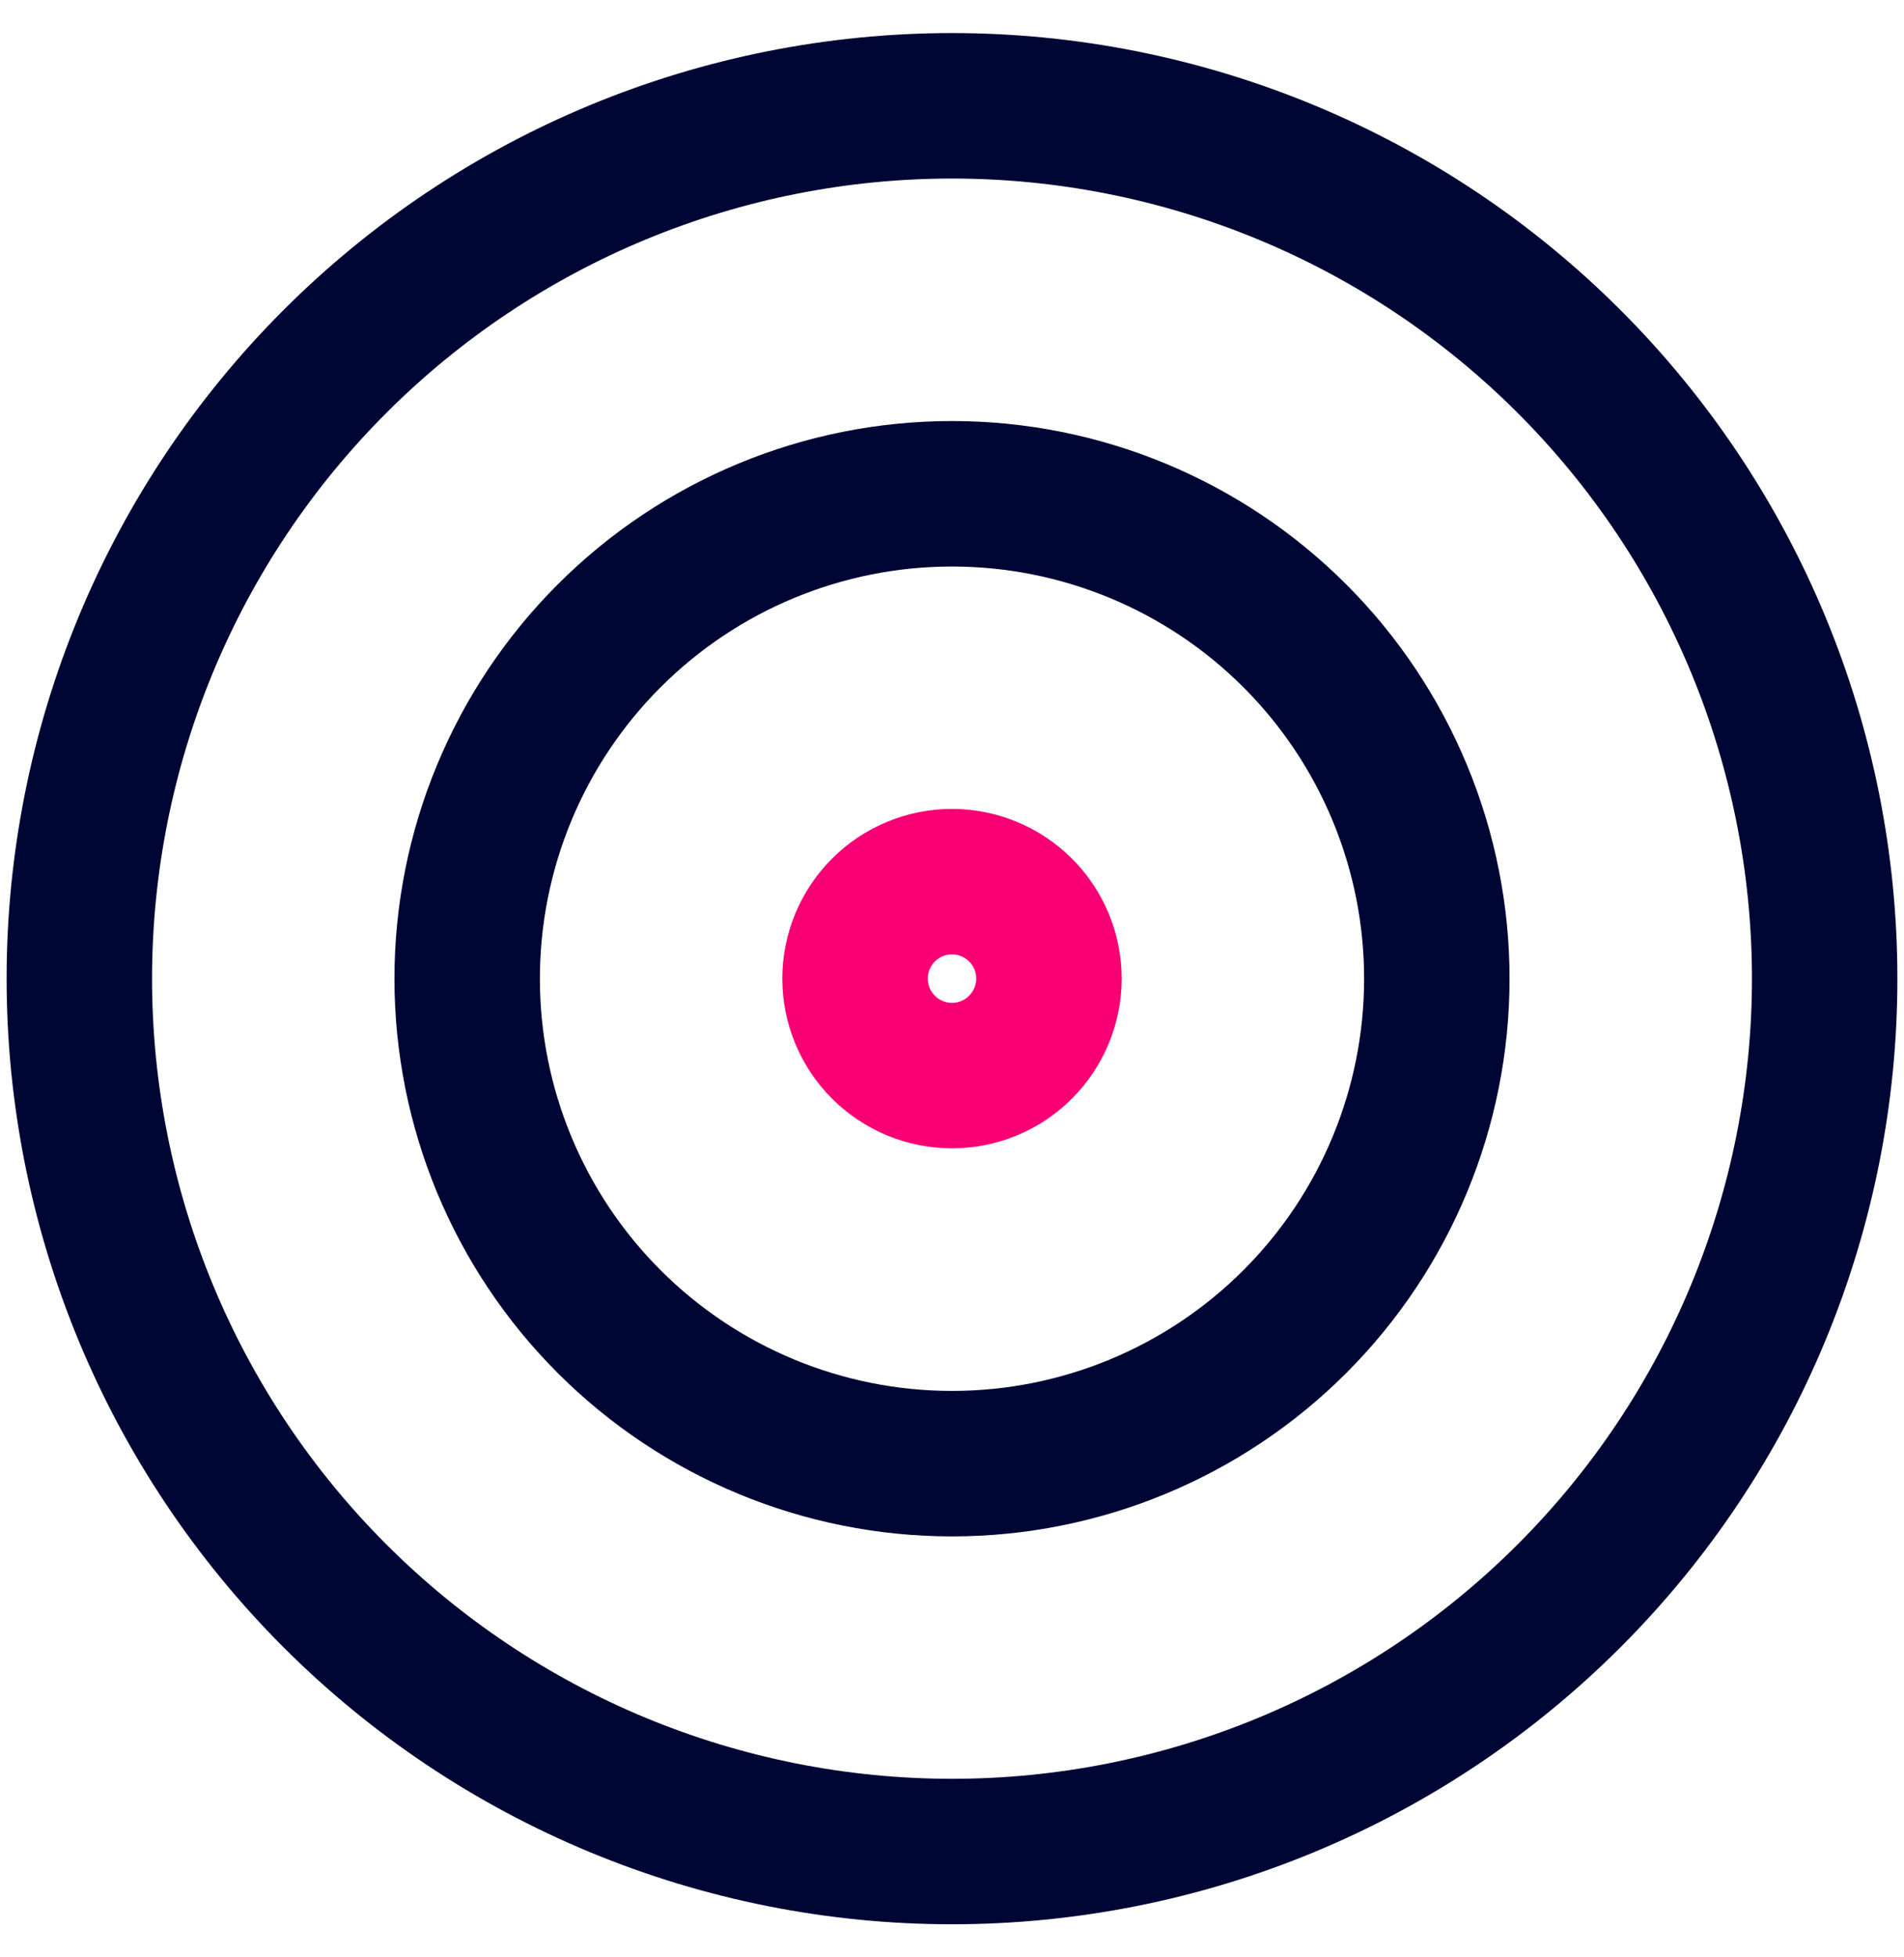
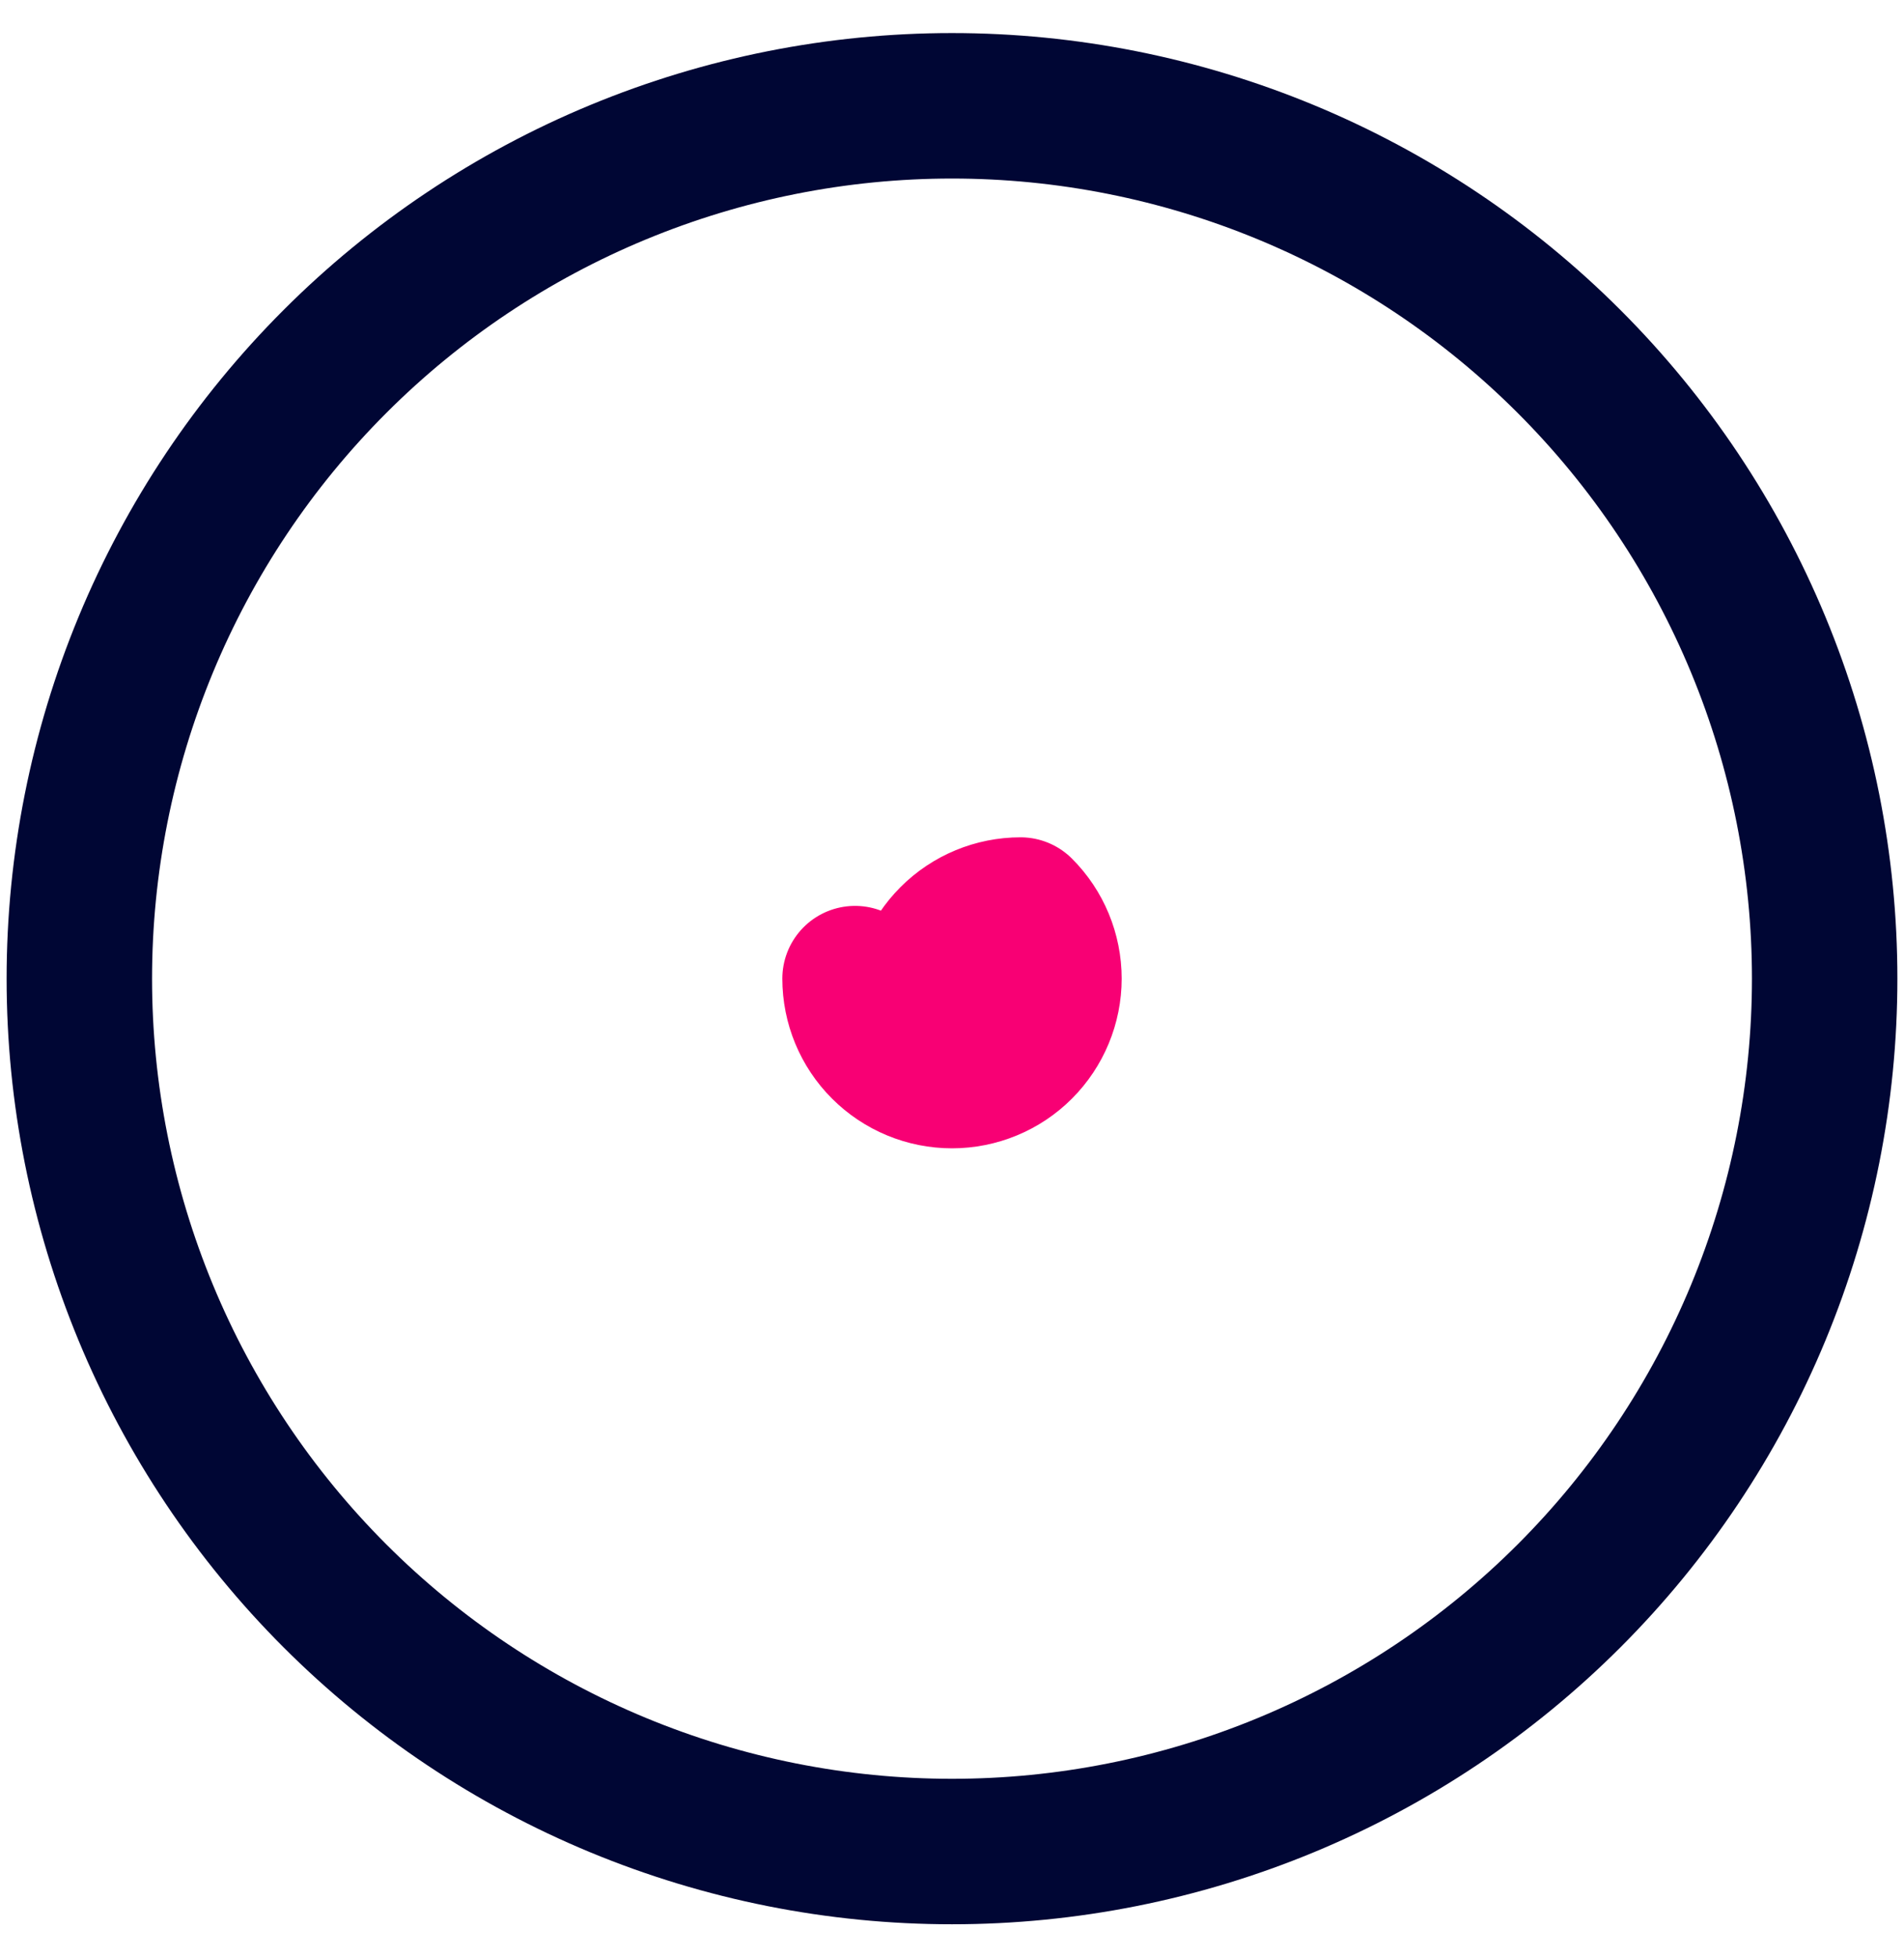
<svg xmlns="http://www.w3.org/2000/svg" fill="none" height="37" viewBox="0 0 36 37" width="36">
  <g stroke-linecap="round" stroke-linejoin="round" stroke-width="2.75">
-     <path d="m16.167 18.499c0 .486.193.953.537 1.296.344.344.81.537 1.296.537.486 0 .953-.193 1.296-.537s.537-.81.537-1.296c0-.486-.193-.953-.537-1.296s-.81-.537-1.296-.537c-.486 0-.953.193-1.296.537-.344.344-.537.81-.537 1.296z" stroke="#f80074" />
+     <path d="m16.167 18.499c0 .486.193.953.537 1.296.344.344.81.537 1.296.537.486 0 .953-.193 1.296-.537s.537-.81.537-1.296c0-.486-.193-.953-.537-1.296c-.486 0-.953.193-1.296.537-.344.344-.537.81-.537 1.296z" stroke="#f80074" />
    <g stroke="#000634">
-       <path d="m8.833 18.501c0 2.431.966 4.763 2.685 6.482 1.719 1.719 4.051 2.685 6.482 2.685 2.431 0 4.763-.966 6.482-2.685 1.719-1.719 2.685-4.051 2.685-6.482 0-2.431-.966-4.763-2.685-6.482-1.719-1.719-4.051-2.685-6.482-2.685-2.431 0-4.763.966-6.482 2.685-1.719 1.719-2.685 4.051-2.685 6.482z" />
      <path d="m1.5 18.5c0 2.167.427 4.312 1.256 6.314.829 2.002 2.045 3.821 3.577 5.353 1.532 1.532 3.351 2.748 5.353 3.577 2.002.829 4.147 1.256 6.314 1.256s4.312-.427 6.314-1.256c2.002-.829 3.821-2.045 5.353-3.577 1.532-1.532 2.748-3.351 3.577-5.353.829-2.002 1.256-4.147 1.256-6.314s-.427-4.312-1.256-6.314c-.829-2.002-2.045-3.821-3.577-5.353-1.532-1.532-3.351-2.748-5.353-3.577-2.002-.829-4.147-1.256-6.314-1.256s-4.312.427-6.314 1.256c-2.002.829-3.821 2.045-5.353 3.577-1.532 1.532-2.748 3.351-3.577 5.353-.829 2.002-1.256 4.147-1.256 6.314z" />
    </g>
  </g>
</svg>